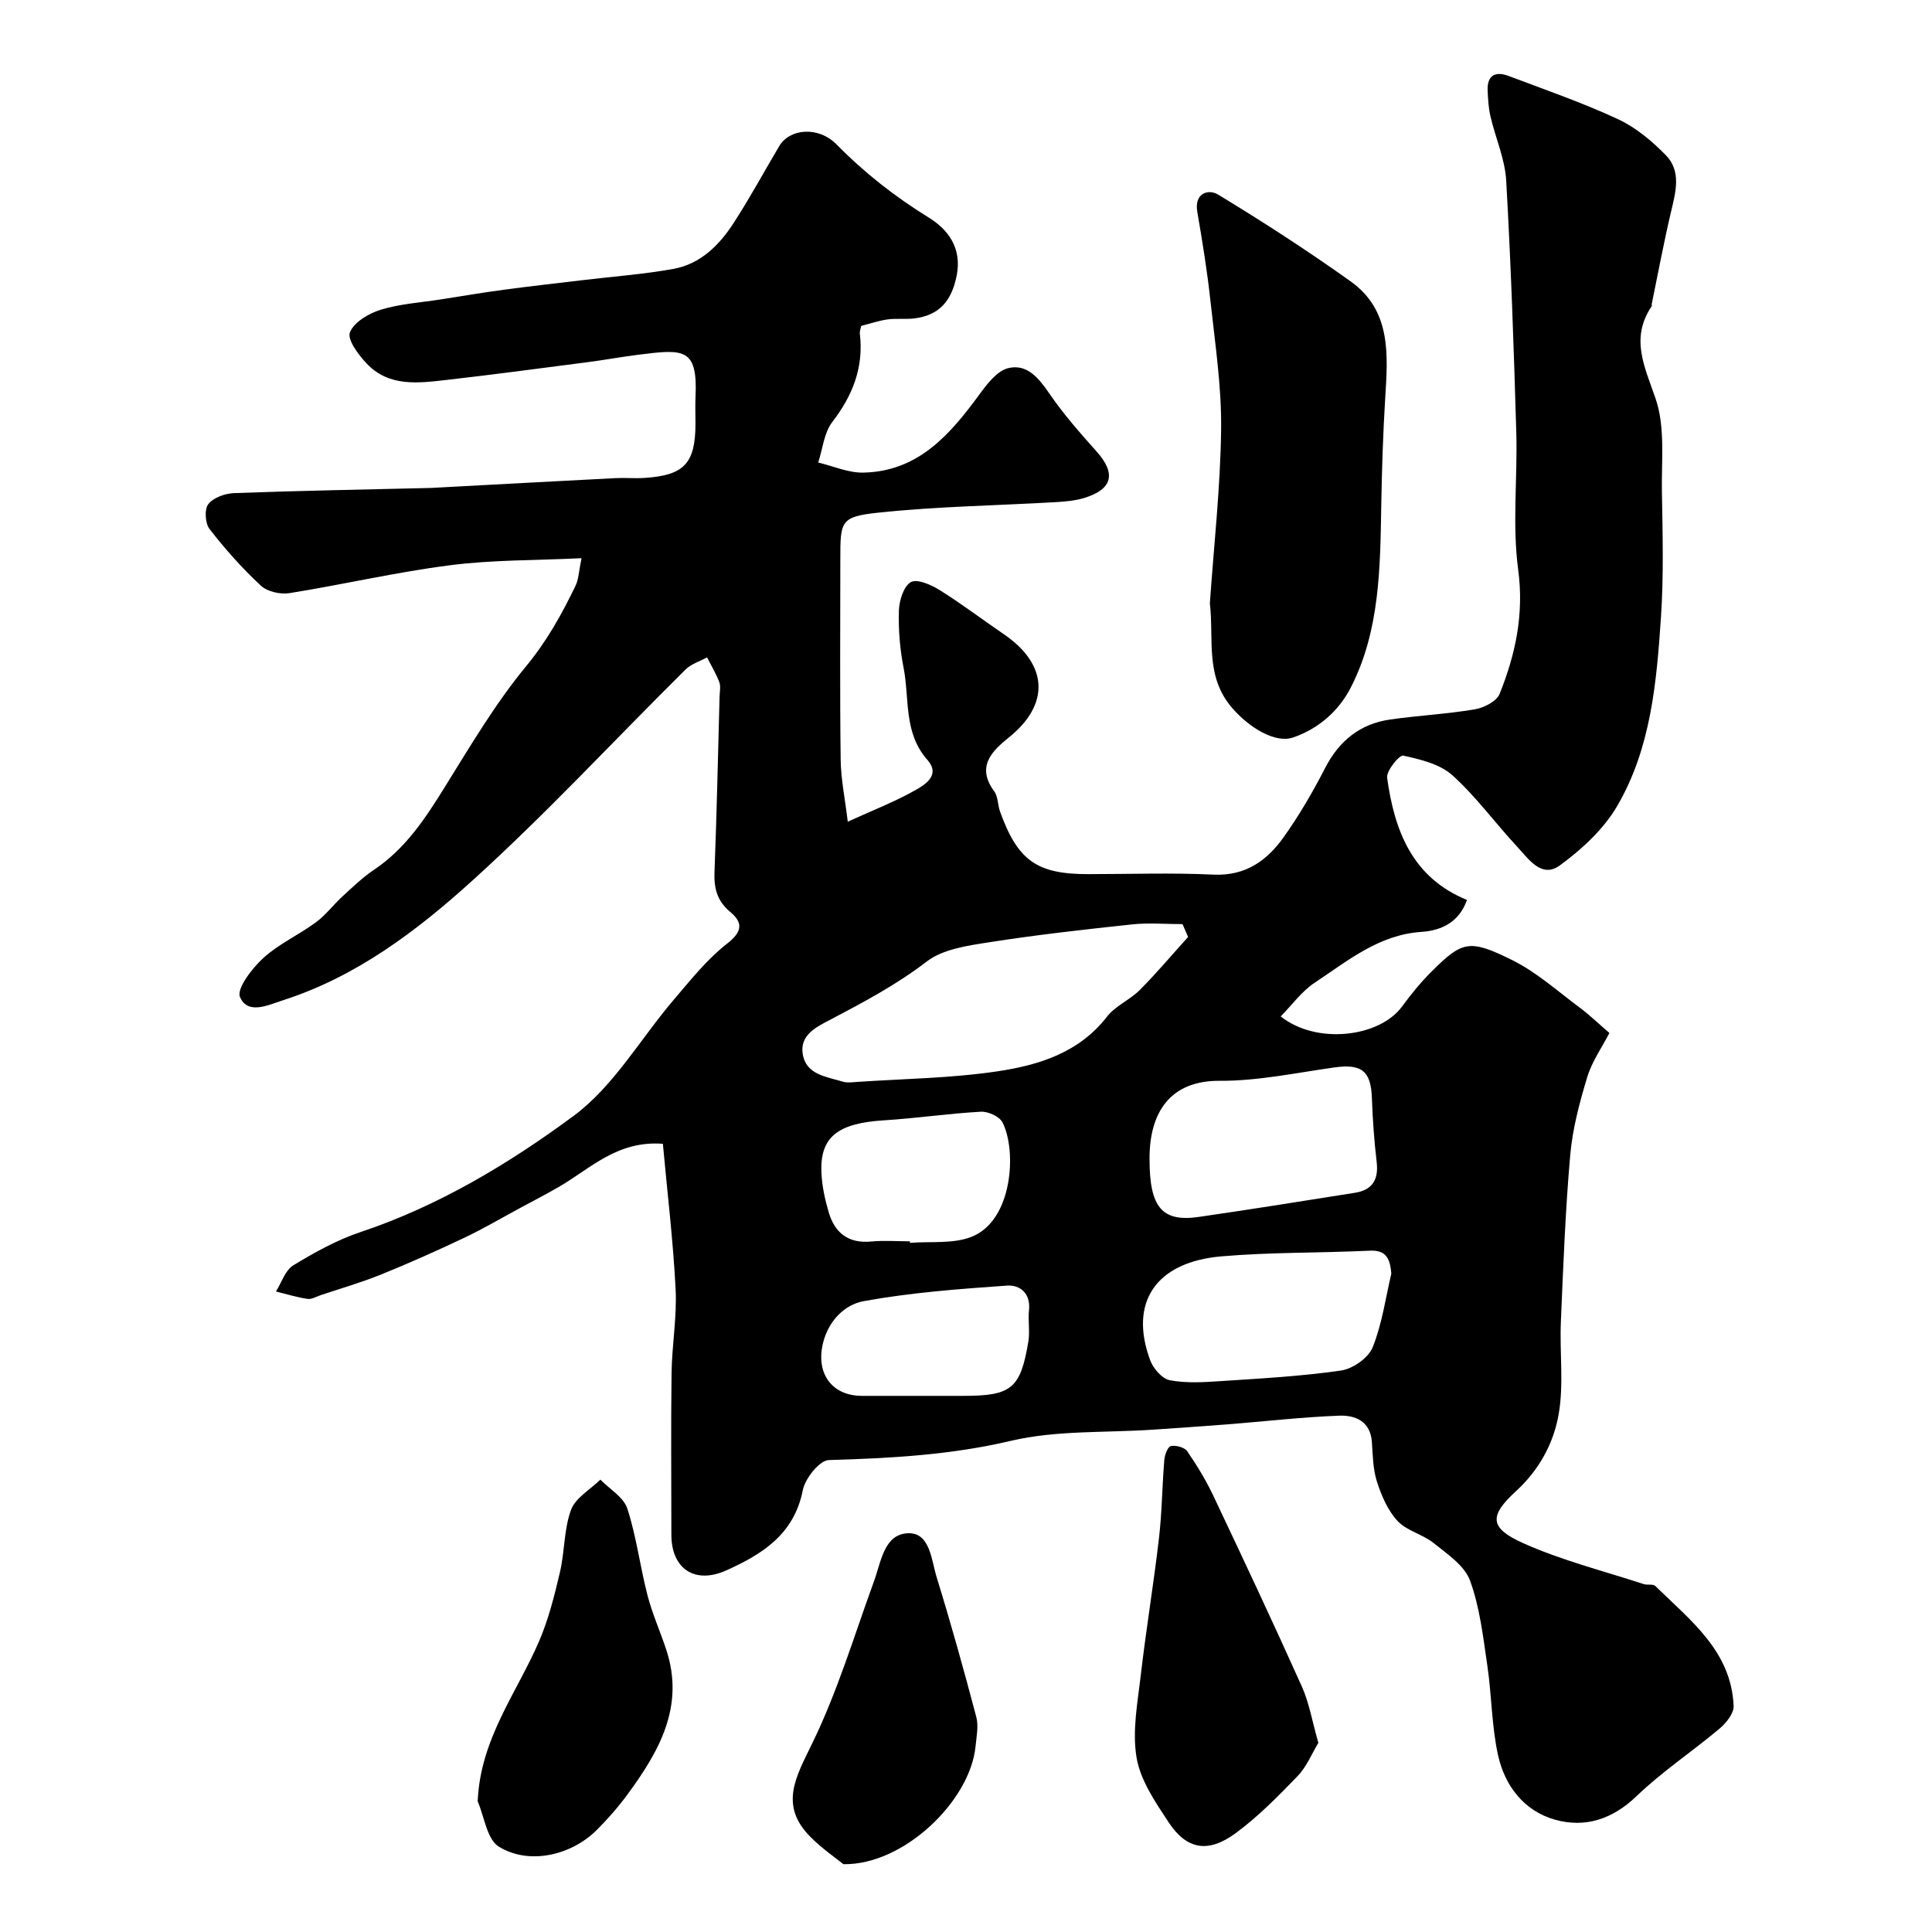
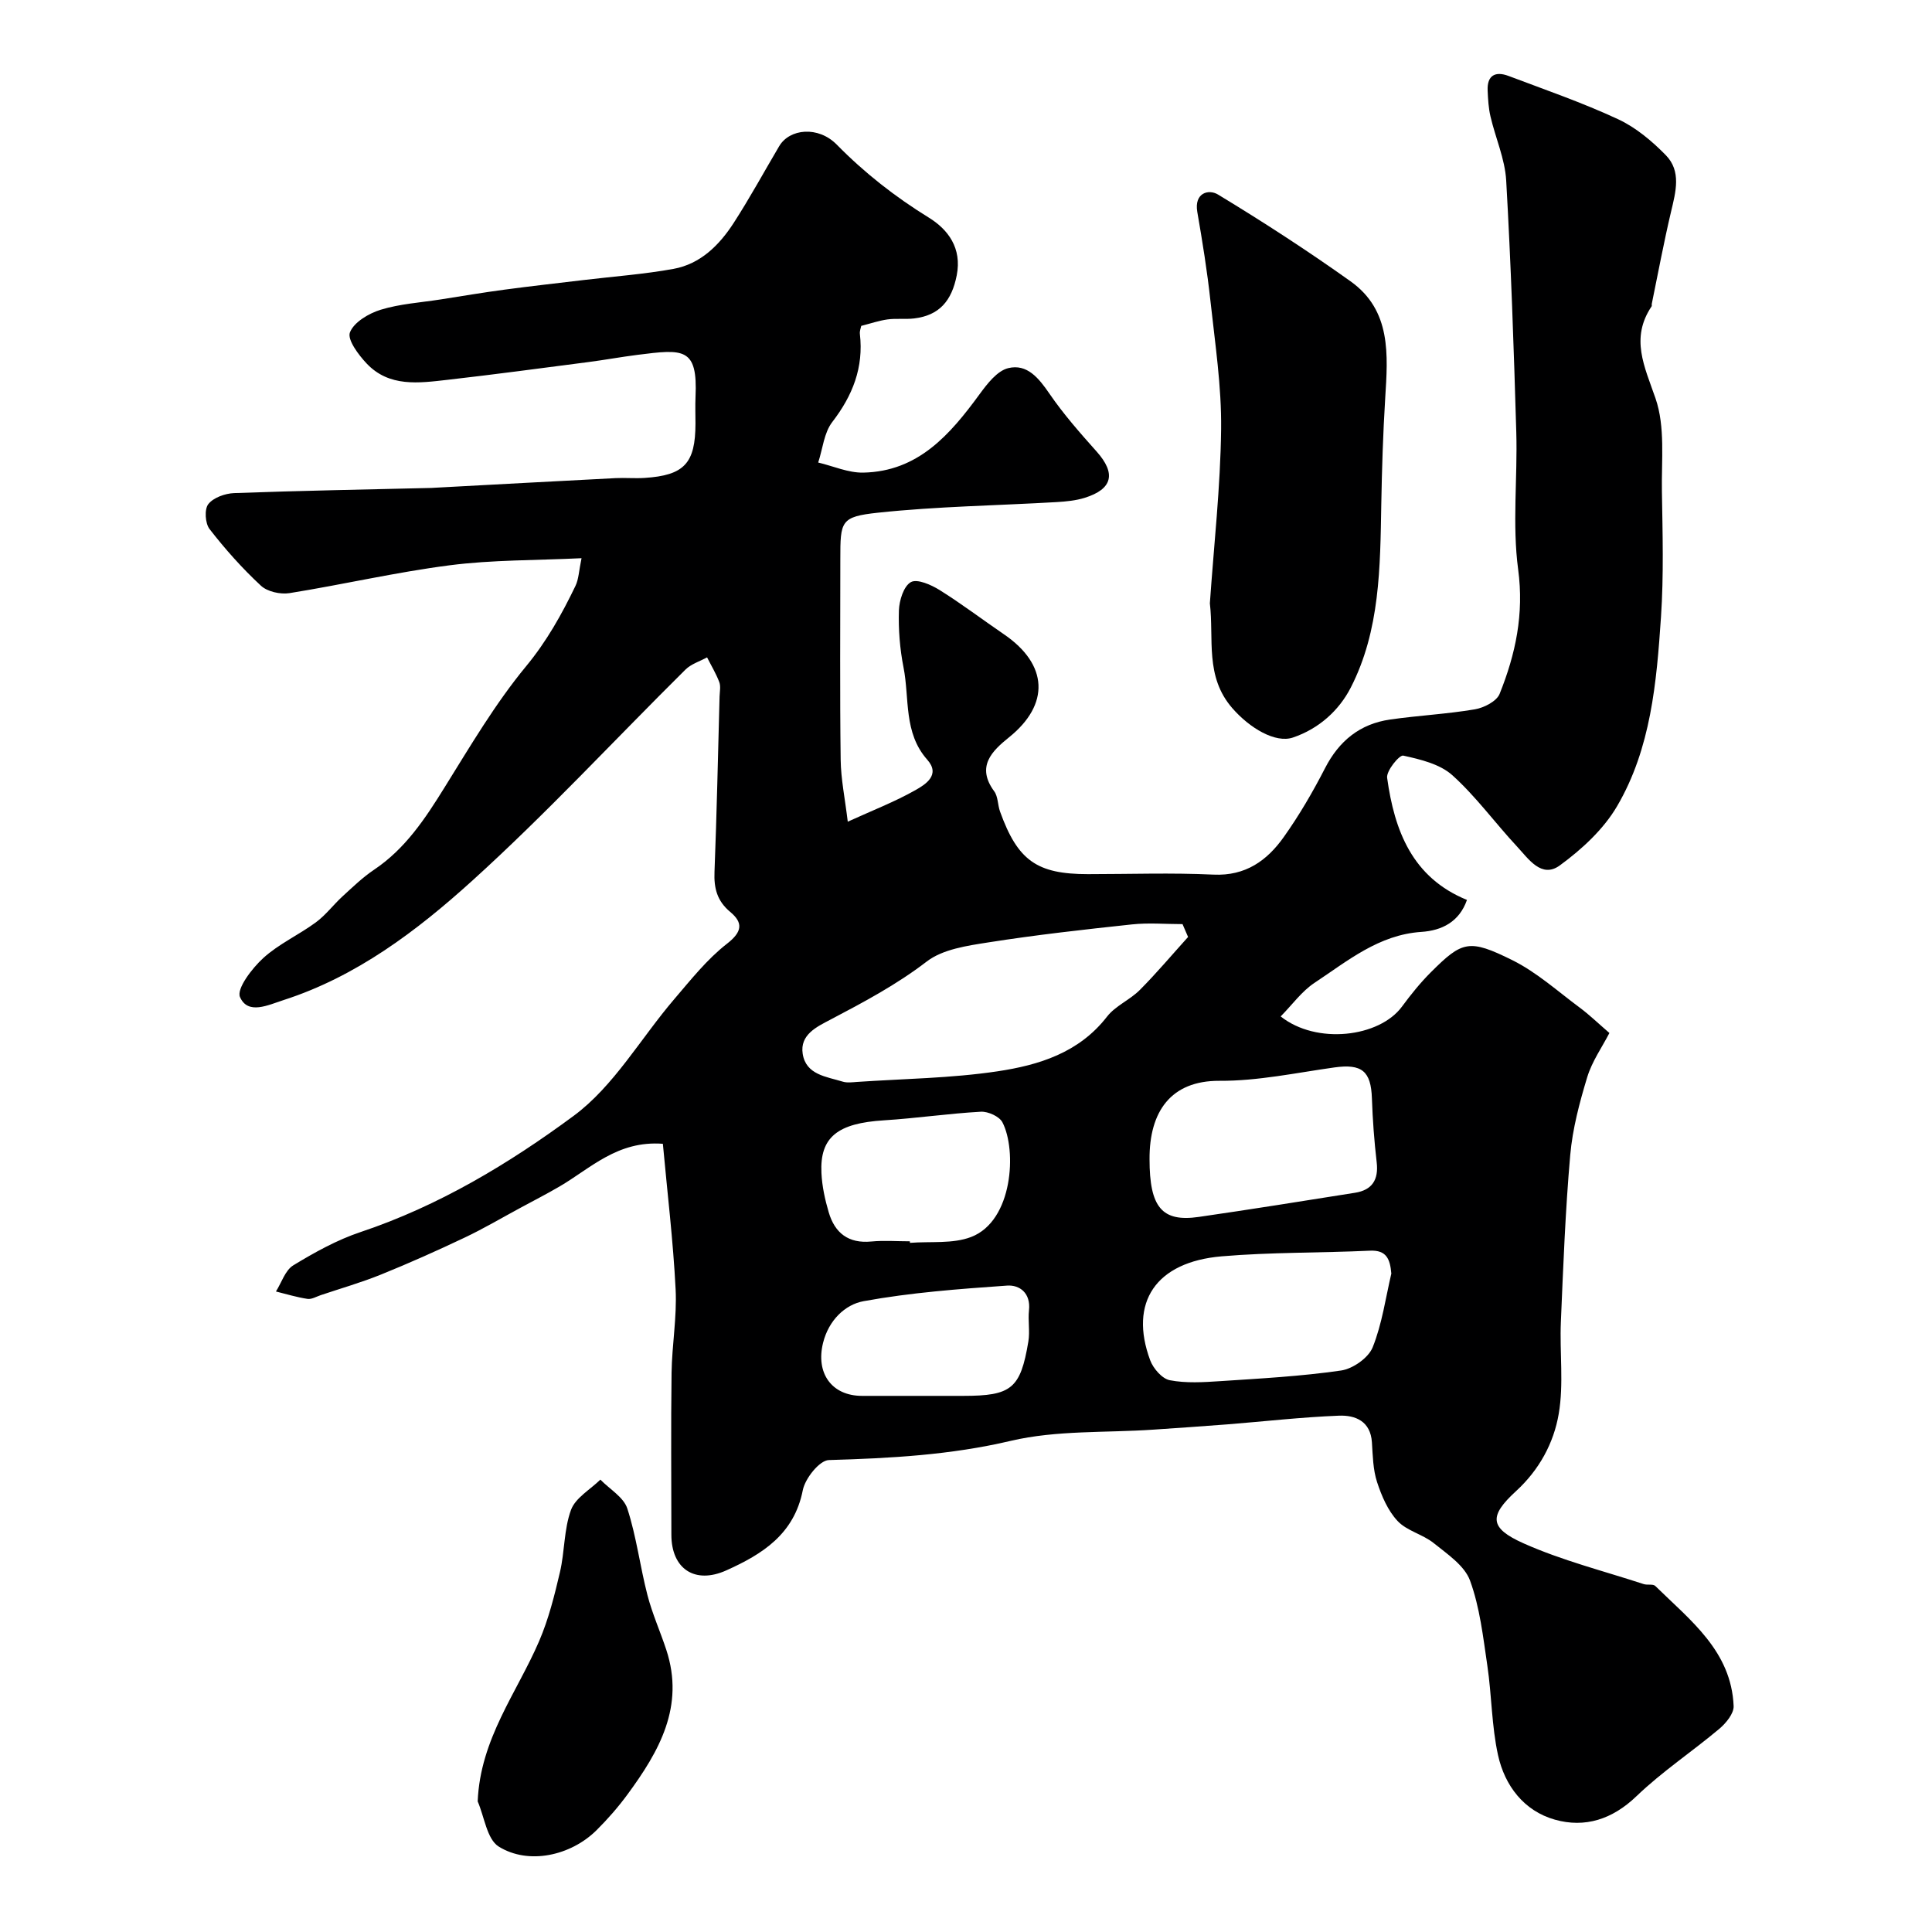
<svg xmlns="http://www.w3.org/2000/svg" enable-background="new 0 0 400 400" viewBox="0 0 400 400">
  <g fill="#000001">
    <path d="m303.72 186.32c-1.6 4.56-5.21 6.34-9.45 6.62-8.83.59-15.27 6.02-22.12 10.55-2.64 1.75-4.61 4.53-7 6.95 7.41 5.89 20.42 4.33 25.11-2.03 1.85-2.51 3.83-4.97 6.04-7.17 6.46-6.44 7.88-6.87 16.79-2.46 5.05 2.5 9.4 6.44 13.98 9.84 1.97 1.46 3.74 3.18 6.14 5.25-1.5 2.91-3.6 5.87-4.6 9.17-1.59 5.24-3.03 10.66-3.51 16.09-1.01 11.49-1.45 23.04-1.94 34.57-.27 6.34.62 12.83-.44 19.01-1.03 6.05-4.02 11.59-8.85 16.02-5.62 5.15-5.52 7.63 1.54 10.79 7.97 3.56 16.56 5.72 24.9 8.45.77.25 1.92-.07 2.39.38 7.24 7.11 15.76 13.48 16.23 24.88.06 1.54-1.58 3.53-2.95 4.69-5.64 4.74-11.85 8.86-17.14 13.94-5.01 4.82-10.68 6.64-16.92 4.88-6.39-1.8-10.38-7.03-11.77-13.36-1.33-6.04-1.3-12.37-2.21-18.52-.88-5.94-1.55-12.06-3.59-17.63-1.14-3.1-4.7-5.48-7.52-7.75-2.26-1.82-5.55-2.52-7.47-4.57-2.02-2.15-3.32-5.2-4.26-8.08-.84-2.59-.88-5.46-1.06-8.22-.29-4.38-3.44-5.64-6.82-5.51-7.72.3-15.41 1.19-23.11 1.8-5.1.4-10.2.74-15.3 1.09-9.87.68-20.03.09-29.53 2.32-12.53 2.95-24.99 3.61-37.68 3.98-1.93.06-4.91 3.8-5.39 6.24-1.8 9.13-8.36 13.24-15.83 16.6-6.52 2.93-11.38-.31-11.38-7.39 0-11.17-.11-22.33.04-33.5.08-5.77 1.13-11.56.84-17.3-.51-10.09-1.73-20.14-2.64-30.13-9.42-.71-14.97 5.1-21.43 8.86-2.64 1.54-5.37 2.94-8.07 4.4-3.86 2.08-7.64 4.32-11.6 6.19-5.69 2.7-11.44 5.27-17.28 7.63-4.05 1.64-8.28 2.85-12.44 4.25-.92.31-1.9.91-2.76.78-2.2-.33-4.35-.99-6.53-1.53 1.17-1.85 1.92-4.4 3.6-5.42 4.42-2.69 9.05-5.26 13.93-6.89 16.15-5.4 30.67-14.13 44.09-24.04 8.35-6.16 13.9-16.07 20.85-24.18 3.43-4.01 6.78-8.25 10.9-11.46 3.22-2.5 3.37-4.36.68-6.6-2.73-2.28-3.39-4.92-3.25-8.3.47-12.1.72-24.2 1.05-36.3.03-1 .27-2.1-.06-2.98-.67-1.77-1.67-3.42-2.53-5.12-1.51.83-3.3 1.37-4.47 2.53-14.73 14.59-28.84 29.86-44.19 43.75-11.44 10.35-23.92 19.81-39.04 24.68-3.17 1.02-7.36 3.11-9-.63-.75-1.72 2.49-5.95 4.81-8.07 3.21-2.93 7.36-4.79 10.9-7.4 2.05-1.51 3.62-3.64 5.51-5.37 2.11-1.93 4.19-3.95 6.55-5.53 6.47-4.34 10.57-10.57 14.58-17.03 5.32-8.55 10.48-17.33 16.86-25.06 4.29-5.19 7.4-10.77 10.24-16.66.68-1.4.71-3.11 1.26-5.74-9.52.46-18.47.33-27.25 1.46-11.13 1.43-22.11 3.99-33.2 5.77-1.89.3-4.59-.29-5.93-1.54-3.86-3.58-7.4-7.56-10.63-11.72-.92-1.18-1.1-4.11-.26-5.17 1.06-1.35 3.48-2.21 5.35-2.28 13.62-.5 27.25-.74 40.88-1.07.17 0 .33-.02.5-.03 12.53-.67 25.05-1.36 37.58-2 1.99-.1 4.01.09 6-.04 8.23-.53 10.54-3.02 10.55-11.26 0-1.83-.07-3.67.01-5.5.48-10.31-2.5-9.92-12.03-8.72-3.39.43-6.76 1.05-10.14 1.49-9.73 1.26-19.45 2.57-29.2 3.68-5.9.67-12.06 1.56-16.73-3.39-1.69-1.79-4.03-4.93-3.45-6.43.82-2.11 3.89-3.93 6.36-4.69 4.01-1.23 8.32-1.49 12.51-2.15 4.35-.68 8.69-1.42 13.06-2 5.5-.74 11.02-1.35 16.53-2.01 6.18-.74 12.41-1.19 18.53-2.3 5.59-1.02 9.49-4.92 12.46-9.51 3.34-5.17 6.29-10.59 9.42-15.89 2.15-3.65 8.08-4.24 11.92-.33 5.77 5.87 12.07 10.8 19.07 15.12 3.97 2.45 6.88 6.3 5.77 11.95-1.03 5.25-3.58 8.3-8.83 8.92-1.81.21-3.68-.04-5.48.2-1.76.24-3.47.83-5.46 1.34-.08.41-.35 1.06-.28 1.67.8 6.94-1.49 12.75-5.72 18.24-1.71 2.22-1.98 5.55-2.91 8.38 3.11.74 6.23 2.15 9.33 2.09 11.38-.23 17.97-7.88 24.08-16.23 1.58-2.16 3.64-4.84 5.93-5.4 3.91-.96 6.34 2.08 8.54 5.29 2.9 4.23 6.33 8.13 9.76 11.97 4.04 4.53 3.35 7.77-2.47 9.59-1.83.57-3.82.76-5.76.88-12.35.72-24.76.89-37.05 2.2-7.73.83-7.78 1.74-7.78 9.62 0 13.83-.11 27.67.07 41.5.05 4.02.89 8.03 1.47 12.85 5.11-2.33 9.77-4.13 14.06-6.56 2.02-1.15 5.19-3.12 2.41-6.26-4.97-5.6-3.65-12.69-4.93-19.14-.76-3.85-1.07-7.86-.95-11.77.07-2.07.98-5.03 2.48-5.87 1.29-.73 4.2.55 5.96 1.65 4.56 2.85 8.86 6.12 13.3 9.15 9.19 6.27 9.53 14.52 1.06 21.33-3.52 2.84-6.86 6.04-3.07 11.18.81 1.1.71 2.82 1.21 4.2 3.66 10.15 7.62 12.95 18.2 12.95 8.67 0 17.35-.31 25.99.1 6.65.31 11.1-2.92 14.55-7.78 3.2-4.5 6.01-9.33 8.54-14.25 2.91-5.67 7.24-9.19 13.49-10.08 5.82-.84 11.73-1.13 17.53-2.11 1.89-.32 4.51-1.66 5.13-3.2 3.3-8.22 5.08-16.51 3.84-25.75-1.25-9.33-.11-18.97-.39-28.46-.51-17.37-1.1-34.75-2.09-52.1-.26-4.46-2.22-8.8-3.25-13.23-.41-1.74-.51-3.57-.59-5.37-.14-3.17 1.61-4.05 4.32-3.03 7.6 2.87 15.31 5.53 22.66 8.95 3.69 1.71 7.05 4.53 9.92 7.47 3.23 3.31 2.05 7.56 1.08 11.66-1.5 6.34-2.69 12.75-4 19.13-.03.16.05.38-.03.49-4.45 6.62-1.48 12.44.81 19.07 2.03 5.88 1.21 12.79 1.32 19.26.14 8.66.39 17.35-.19 25.98-.91 13.52-2.08 27.23-9.1 39.2-2.81 4.79-7.3 8.92-11.84 12.24-3.8 2.78-6.5-1.37-8.86-3.9-4.54-4.87-8.49-10.35-13.4-14.77-2.58-2.32-6.62-3.28-10.17-4.06-.8-.17-3.53 3.16-3.33 4.6 1.51 10.92 5.19 20.66 16.53 25.28zm-57.74 7.67c-.38-.89-.77-1.77-1.15-2.66-3.5 0-7.03-.31-10.48.06-9.92 1.06-19.85 2.17-29.7 3.72-4.41.69-9.46 1.41-12.79 3.97-6.25 4.8-13.04 8.4-19.92 12.02-2.8 1.47-6.37 3.11-5.75 7.08.68 4.36 4.91 4.72 8.28 5.76.91.28 1.99.13 2.98.06 9.69-.66 19.46-.76 29.04-2.19 8.55-1.28 16.89-3.82 22.7-11.32 1.74-2.25 4.76-3.47 6.81-5.54 3.48-3.5 6.67-7.3 9.98-10.96zm-7.98 46c0 9.96 2.56 13.07 10.2 11.96 10.79-1.56 21.57-3.29 32.34-5 3.54-.56 4.91-2.68 4.49-6.3-.51-4.39-.84-8.82-.99-13.24-.19-5.65-2.08-7.2-7.76-6.41-7.92 1.11-15.87 2.82-23.8 2.77-10.11-.05-14.53 6.42-14.48 16.22zm50.06 23.69c-.26-2.99-.98-4.9-4.43-4.74-10.23.48-20.51.3-30.7 1.17-13.65 1.16-19.23 9.54-14.8 21.51.63 1.71 2.47 3.83 4.06 4.14 3.38.65 6.97.42 10.46.19 8.35-.55 16.73-1 25-2.2 2.44-.35 5.67-2.62 6.55-4.81 1.96-4.89 2.69-10.3 3.86-15.26zm-99.68-6.68c.01.11.01.22.02.32 4.25-.34 8.85.25 12.67-1.22 8.69-3.34 9.46-18.02 6.47-23.74-.64-1.22-2.97-2.27-4.46-2.19-6.7.37-13.36 1.36-20.05 1.78-9.6.59-13.32 3.46-12.96 10.91.13 2.74.73 5.5 1.51 8.14 1.26 4.28 4.08 6.5 8.82 6.04 2.63-.25 5.31-.04 7.98-.04zm2.07 32h8.98c9.99 0 11.85-1.49 13.48-11.25.35-2.11-.1-4.33.13-6.47.39-3.54-1.91-5.3-4.56-5.11-9.94.7-19.93 1.44-29.71 3.23-3.81.7-7.2 3.95-8.36 8.61-1.56 6.24 1.74 10.99 8.07 10.99z" />
-     <path d="m250.49 124.91c.83-12.02 2.19-24.04 2.33-36.07.1-8.83-1.25-17.7-2.21-26.53-.67-6.17-1.66-12.3-2.72-18.42-.69-3.98 2.35-4.79 4.29-3.61 9.34 5.66 18.52 11.61 27.42 17.95 8.5 6.05 7.75 15.23 7.19 24.25-.45 7.3-.68 14.62-.81 21.93-.23 12.98-.24 26.09-6.32 37.95-2.42 4.72-6.59 8.52-11.98 10.34-3.61 1.22-8.93-1.93-12.55-6.09-5.71-6.57-3.77-14.27-4.64-21.7z" />
-     <path d="m272.95 360.84c-1.34 2.21-2.41 4.91-4.27 6.85-4.05 4.2-8.2 8.43-12.88 11.87-5.7 4.18-10.12 3.37-13.85-2.27-2.75-4.17-5.85-8.69-6.64-13.42-.93-5.54.24-11.5.9-17.23 1.09-9.4 2.65-18.75 3.74-28.15.63-5.39.66-10.85 1.11-16.27.09-1.03.73-2.72 1.36-2.83 1.06-.2 2.82.26 3.38 1.07 2.02 2.94 3.9 6.03 5.42 9.25 6.21 13.11 12.38 26.24 18.32 39.48 1.5 3.33 2.11 7.09 3.41 11.65z" />
+     <path d="m250.49 124.91c.83-12.02 2.19-24.04 2.33-36.07.1-8.83-1.25-17.7-2.21-26.53-.67-6.17-1.66-12.3-2.72-18.42-.69-3.98 2.35-4.79 4.29-3.61 9.34 5.66 18.52 11.61 27.42 17.95 8.5 6.05 7.75 15.23 7.19 24.25-.45 7.3-.68 14.62-.81 21.93-.23 12.98-.24 26.09-6.32 37.95-2.42 4.72-6.59 8.52-11.98 10.34-3.61 1.22-8.93-1.93-12.55-6.09-5.71-6.57-3.77-14.27-4.64-21.7" />
    <path d="m98.9 372.96c.53-12.98 8.15-22.53 12.73-33.2 1.95-4.54 3.17-9.43 4.3-14.26 1-4.25.81-8.86 2.29-12.89.92-2.5 3.98-4.21 6.08-6.27 1.93 1.98 4.82 3.64 5.58 5.99 1.89 5.81 2.63 11.99 4.17 17.93 1 3.86 2.66 7.54 3.91 11.35 3.83 11.69-1.49 20.99-8.03 29.89-1.94 2.64-4.12 5.14-6.45 7.45-5.31 5.25-14.05 7.21-20.23 3.36-2.44-1.53-2.96-6.15-4.35-9.35z" />
-     <path d="m174.62 385.96c-1.38-1.13-4.35-3.16-6.84-5.66-6.53-6.57-2.97-12.45.42-19.43 5.21-10.71 8.67-22.28 12.76-33.52 1.49-4.08 2.09-9.8 7.13-9.91 4.48-.09 4.74 5.56 5.83 9.09 2.96 9.58 5.65 19.25 8.21 28.95.5 1.88.04 4.04-.15 6.06-1.09 11.29-14.84 24.63-27.36 24.42z" />
  </g>
</svg>